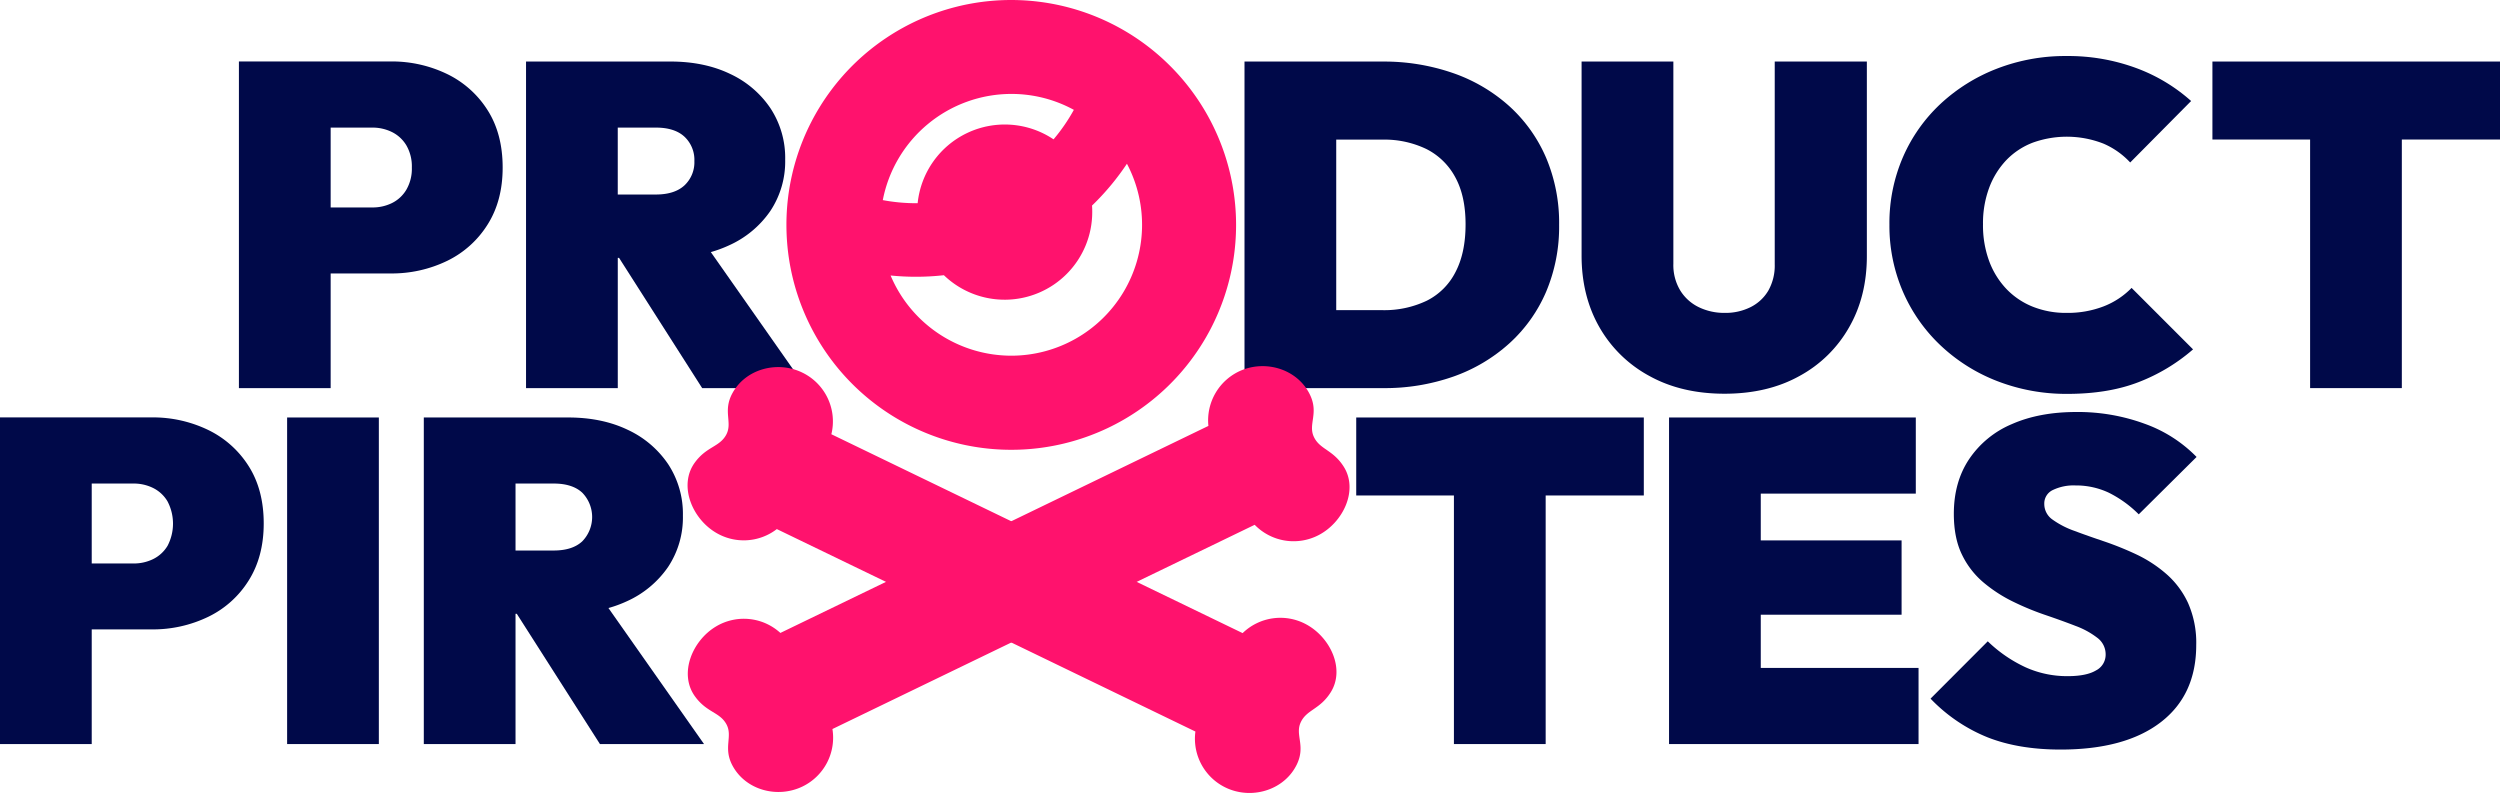
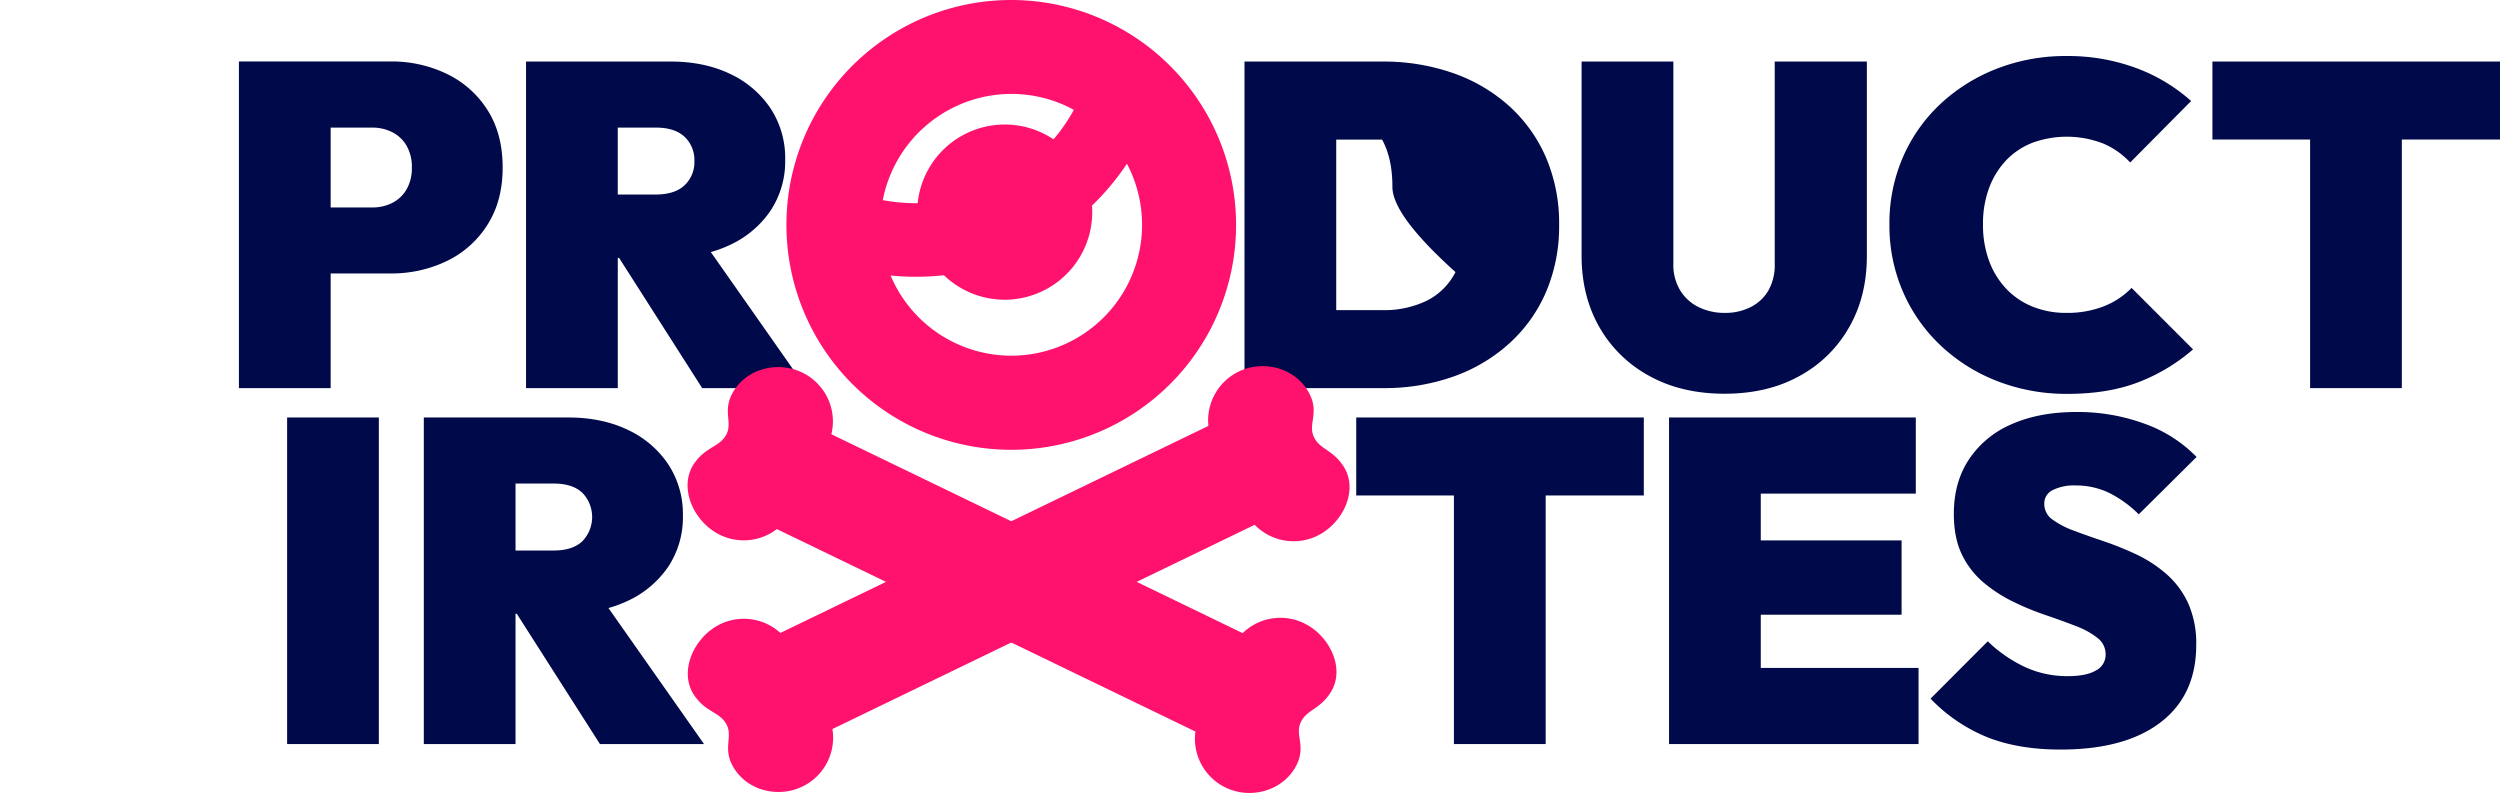
<svg xmlns="http://www.w3.org/2000/svg" viewBox="0 0 984.77 312.35">
  <defs>
    <style>.cls-1{fill:#ff126d;}.cls-2{fill:#000949;}</style>
  </defs>
  <g id="Layer_2" data-name="Layer 2">
    <g id="Layer_1-2" data-name="Layer 1">
      <path class="cls-1" d="M459.46,24.53A88.52,88.52,0,0,0,313.79,62.18c-.65,2.08-1.23,4.2-1.72,6.34a88.33,88.33,0,0,0-2.29,20c0,2.21.08,4.41.24,6.58A88.56,88.56,0,1,0,459.46,24.53ZM398.34,37A51.23,51.23,0,0,1,423,43.27a70.8,70.8,0,0,1-8,11.62,34.5,34.5,0,0,0-53.53,25.16h-.61a70.91,70.91,0,0,1-13.12-1.22A51.63,51.63,0,0,1,398.34,37Zm0,103.11a51.64,51.64,0,0,1-47.53-31.59c3.31.33,6.66.5,10,.5a100.72,100.72,0,0,0,11-.61,34.5,34.5,0,0,0,58.43-24.86c0-.86,0-1.72-.09-2.57l1.22-1.19a99.8,99.8,0,0,0,12.54-15.29h0a51.55,51.55,0,0,1-45.6,75.61Z" />
-       <path class="cls-2" d="M82.12,169.42a50,50,0,0,0-22.5-5H0V293.09H36.13V247.92H59.62a49.92,49.92,0,0,0,22.5-5A38.48,38.48,0,0,0,98,228.59q5.88-9.39,5.88-22.4,0-13.19-5.88-22.5A38.82,38.82,0,0,0,82.12,169.42ZM66,215a13.6,13.6,0,0,1-5.7,5.24,17.23,17.23,0,0,1-7.68,1.72H36.13V190.47H52.57a17.23,17.23,0,0,1,7.68,1.72,13.6,13.6,0,0,1,5.7,5.24A18.84,18.84,0,0,1,66,215Z" />
      <rect class="cls-2" x="113.1" y="164.45" width="36.13" height="128.64" />
      <path class="cls-2" d="M246.8,236.9a39.24,39.24,0,0,0,16.35-13.55A35.23,35.23,0,0,0,269,203.12a35.66,35.66,0,0,0-5.78-20.24,39,39,0,0,0-15.9-13.55q-10.12-4.87-23.49-4.88H166.94V293.09h36.13V241.78h.5l32.75,51.31h41l-37.65-53.58A48.07,48.07,0,0,0,246.8,236.9Zm-28.73-46.43q7.41,0,11.29,3.61a13.73,13.73,0,0,1,0,19.15q-3.88,3.63-11.29,3.62h-15V190.47Z" />
      <polygon class="cls-2" points="572.71 164.45 534.23 164.45 534.23 195.17 572.71 195.17 572.71 293.09 608.85 293.09 608.85 195.17 647.51 195.17 647.51 164.45 608.85 164.45 572.71 164.45" />
      <polygon class="cls-2" points="693.58 242.14 749.05 242.14 749.05 212.87 693.58 212.87 693.58 194.44 754.65 194.44 754.65 164.45 693.58 164.45 686.72 164.45 657.45 164.45 657.45 293.09 686.72 293.09 693.58 293.09 755.73 293.09 755.73 263.1 693.58 263.1 693.58 242.14" />
      <path class="cls-2" d="M853.23,226a51.17,51.17,0,0,0-11.65-7.59,122.58,122.58,0,0,0-12.74-5.15q-6.42-2.16-11.74-4.15a34.29,34.29,0,0,1-8.58-4.43,7.47,7.47,0,0,1-3.26-6.23,5.82,5.82,0,0,1,3.35-5.42,18.85,18.85,0,0,1,8.94-1.81,30.33,30.33,0,0,1,13,2.8,44.89,44.89,0,0,1,11.92,8.58L865.25,180a53.92,53.92,0,0,0-20.51-13.1,76.32,76.32,0,0,0-26.83-4.61q-14.64,0-25.47,4.79a38,38,0,0,0-16.81,13.82q-6,9-6,21.5,0,9.59,3.25,16.17a33.1,33.1,0,0,0,8.59,11,56.53,56.53,0,0,0,11.65,7.5,107.87,107.87,0,0,0,12.74,5.24q6.4,2.18,11.74,4.25a32.29,32.29,0,0,1,8.58,4.7,8.1,8.1,0,0,1,3.25,6.59,6.94,6.94,0,0,1-3.79,6.23q-3.79,2.27-11.2,2.26a39.75,39.75,0,0,1-16.62-3.52A54,54,0,0,1,783,252.62L760.46,275.2A64.53,64.53,0,0,0,783,290.47q12.19,4.78,28.64,4.79,25.47,0,39.47-10.75t14-30.44a38.59,38.59,0,0,0-3.26-16.63A34.23,34.23,0,0,0,853.23,226Z" />
      <path class="cls-2" d="M176.23,29.21a50,50,0,0,0-22.49-5H94.11V152.88h36.14V107.71h23.49a49.87,49.87,0,0,0,22.49-5,38.64,38.64,0,0,0,15.9-14.36Q198,79,198,66q0-13.19-5.87-22.5A38.84,38.84,0,0,0,176.23,29.21ZM160.06,74.74A13.58,13.58,0,0,1,154.37,80a17.23,17.23,0,0,1-7.68,1.72H130.25V50.26h16.44A17.36,17.36,0,0,1,154.37,52a13.71,13.71,0,0,1,5.69,5.24A16.53,16.53,0,0,1,162.23,66,16.49,16.49,0,0,1,160.06,74.74Z" />
      <path class="cls-2" d="M287.07,96.69a39.18,39.18,0,0,0,16.35-13.55,35.23,35.23,0,0,0,5.87-20.23,35.59,35.59,0,0,0-5.78-20.24,38.91,38.91,0,0,0-15.9-13.55q-10.11-4.87-23.49-4.88H207.21V152.88h36.14V101.57h.5l32.74,51.31h41L280,99.3A48.36,48.36,0,0,0,287.07,96.69ZM258.34,50.26q7.41,0,11.3,3.61a12.49,12.49,0,0,1,3.88,9.58A12.47,12.47,0,0,1,269.64,73q-3.9,3.62-11.3,3.62h-15V50.26Z" />
-       <path class="cls-2" d="M594.47,41.77a65,65,0,0,0-22.14-13,83,83,0,0,0-27.91-4.52h-54.2V152.88h54.56a81.5,81.5,0,0,0,27.65-4.52,65,65,0,0,0,22-13A58.53,58.53,0,0,0,609,115a65.72,65.72,0,0,0,5.15-26.47A65.75,65.75,0,0,0,609,62.09,58.59,58.59,0,0,0,594.47,41.77Zm-21.14,65.4A25.46,25.46,0,0,1,562,118.46a38.76,38.76,0,0,1-17.53,3.71H526.35V55h18.07a38.19,38.19,0,0,1,17.44,3.7,26.35,26.35,0,0,1,11.38,11.11q4.07,7.41,4.06,18.61T573.33,107.17Z" />
+       <path class="cls-2" d="M594.47,41.77a65,65,0,0,0-22.14-13,83,83,0,0,0-27.91-4.52h-54.2V152.88h54.56a81.5,81.5,0,0,0,27.65-4.52,65,65,0,0,0,22-13A58.53,58.53,0,0,0,609,115a65.72,65.72,0,0,0,5.15-26.47A65.75,65.75,0,0,0,609,62.09,58.59,58.59,0,0,0,594.47,41.77Zm-21.14,65.4A25.46,25.46,0,0,1,562,118.46a38.76,38.76,0,0,1-17.53,3.71H526.35V55h18.07q4.07,7.41,4.06,18.61T573.33,107.17Z" />
      <path class="cls-2" d="M699.08,104.1a20,20,0,0,1-2.53,10.39,16.84,16.84,0,0,1-7,6.5,22.09,22.09,0,0,1-10.21,2.26A22.86,22.86,0,0,1,669.17,121a17.5,17.5,0,0,1-7.31-6.59,19.34,19.34,0,0,1-2.71-10.48V24.24H623v76.43q0,15.9,7,28.18a50,50,0,0,0,19.69,19.24q12.64,7,29.63,7t29.54-7a49.64,49.64,0,0,0,19.51-19.15q7-12.19,7-28.09V24.24H699.08Z" />
      <path class="cls-2" d="M828.53,120.72A39.36,39.36,0,0,1,814,123.25a35.15,35.15,0,0,1-13.28-2.44,29.53,29.53,0,0,1-10.39-7,32.07,32.07,0,0,1-6.77-10.93,40.66,40.66,0,0,1-2.44-14.55A40,40,0,0,1,783.54,74a32,32,0,0,1,6.77-10.93,28.69,28.69,0,0,1,10.39-6.87,39.58,39.58,0,0,1,27.83.36A31.12,31.12,0,0,1,839.1,64l24-24.21a67.41,67.41,0,0,0-21.68-13A77.33,77.33,0,0,0,814,22.07a74.47,74.47,0,0,0-27.46,5,69.25,69.25,0,0,0-22.13,13.82,63.11,63.11,0,0,0-14.82,21,65.26,65.26,0,0,0-5.33,26.56,65.41,65.41,0,0,0,5.33,26.47,64.09,64.09,0,0,0,14.91,21.23,68.31,68.31,0,0,0,22.31,14,75.21,75.21,0,0,0,27.55,5q16.08,0,28-4.61a72.15,72.15,0,0,0,21.5-12.92l-24.21-24.21A31,31,0,0,1,828.53,120.72Z" />
      <polygon class="cls-2" points="984.77 24.24 946.1 24.24 909.97 24.24 871.49 24.24 871.49 54.96 909.97 54.96 909.97 152.88 946.1 152.88 946.1 54.96 984.77 54.96 984.77 24.24" />
      <path class="cls-1" d="M529.28,183.79c-4.26-6.7-9.4-6.71-11.74-11.71s2-9.17-1.5-16.52c-4.68-9.86-16.89-13.87-27-9.7A21.37,21.37,0,0,0,476,167.77l-168.6,81.55a21.34,21.34,0,0,0-25.45-2.49c-9.35,5.64-14.59,18.6-8.21,27.46,4.64,6.44,9.77,6.16,12.4,11s-1.44,9.27,2.46,16.41c5.23,9.58,17.66,12.86,27.49,8.12a21.36,21.36,0,0,0,11.81-22.65l166.33-80.45a21.36,21.36,0,0,0,25.31,4C529.15,205.65,535.14,193,529.28,183.79Z" />
      <path class="cls-1" d="M514.34,245.84a21.35,21.35,0,0,0-24.86,3.55l-162-78.34A21.35,21.35,0,0,0,316,146.75c-9.83-4.75-22.26-1.46-27.49,8.12-3.9,7.14.17,11.55-2.46,16.4s-7.76,4.58-12.4,11c-6.38,8.85-1.14,21.82,8.21,27.46A21.35,21.35,0,0,0,306,208.41l164.88,79.75a21.36,21.36,0,0,0,13,22.56c10.09,4.17,22.3.16,27-9.7,3.48-7.35-.85-11.52,1.5-16.52s7.48-5,11.74-11.71C530,263.57,524,250.93,514.34,245.84Z" />
    </g>
  </g>
</svg>